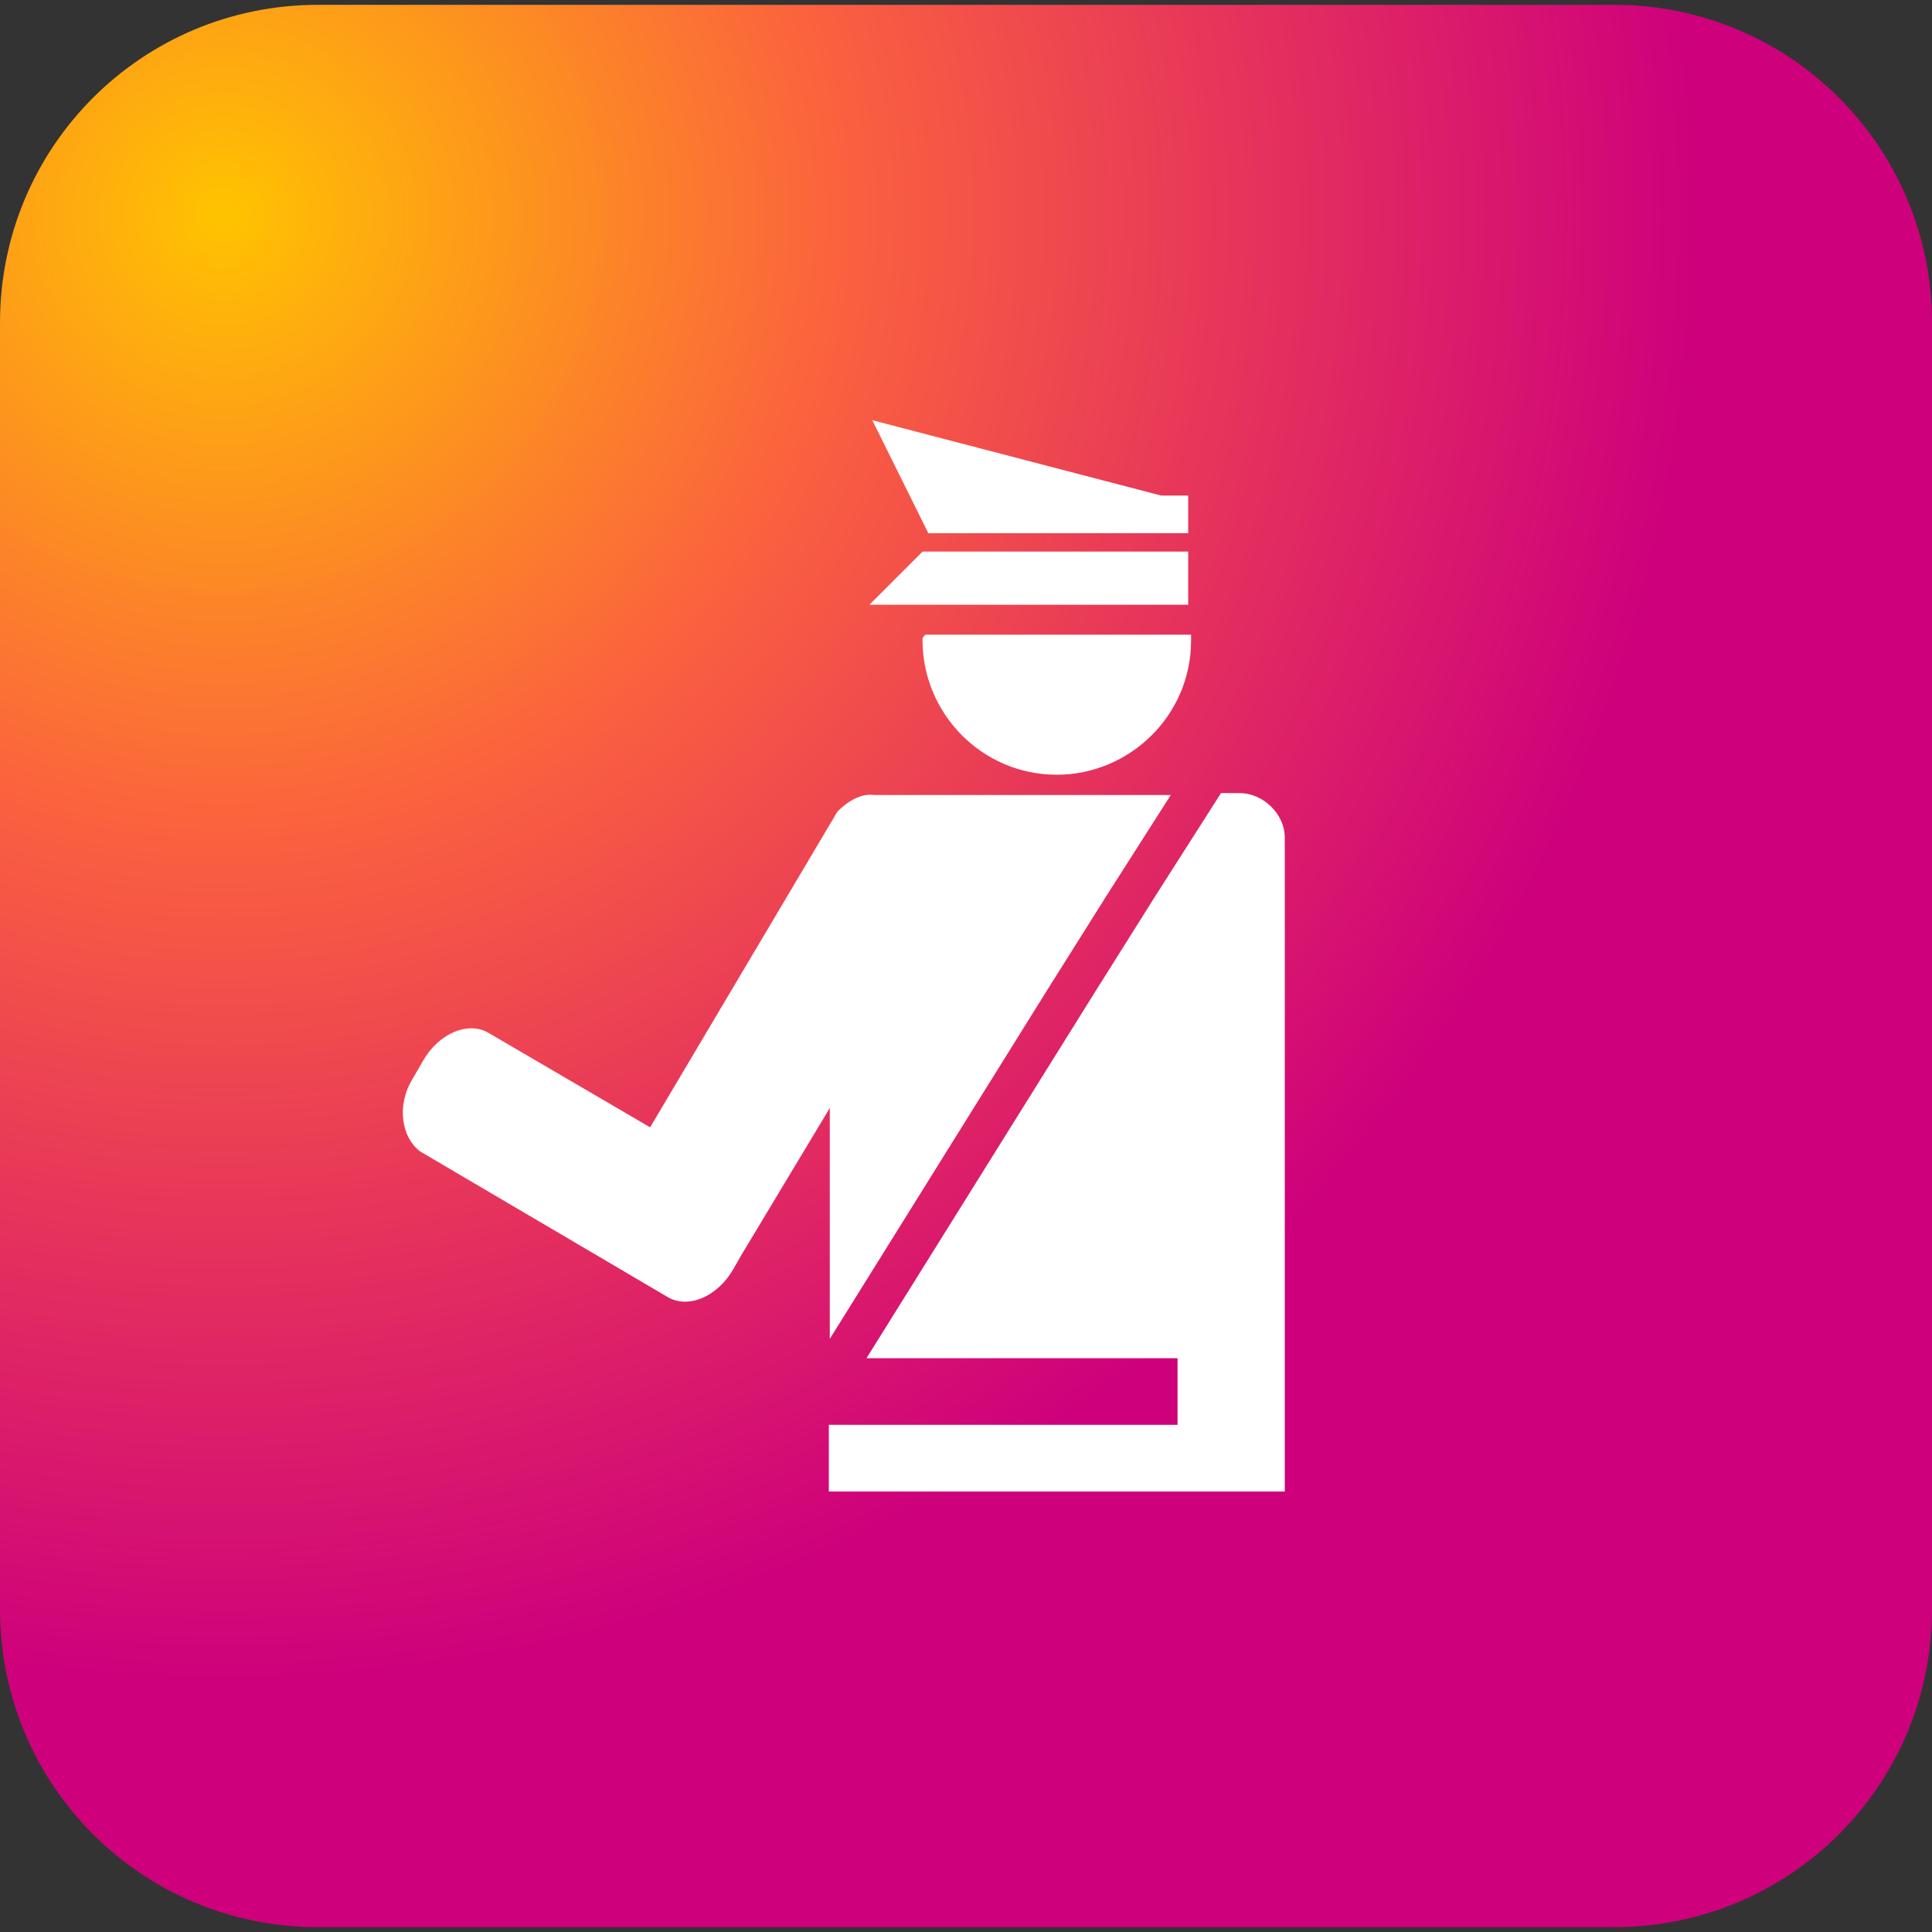
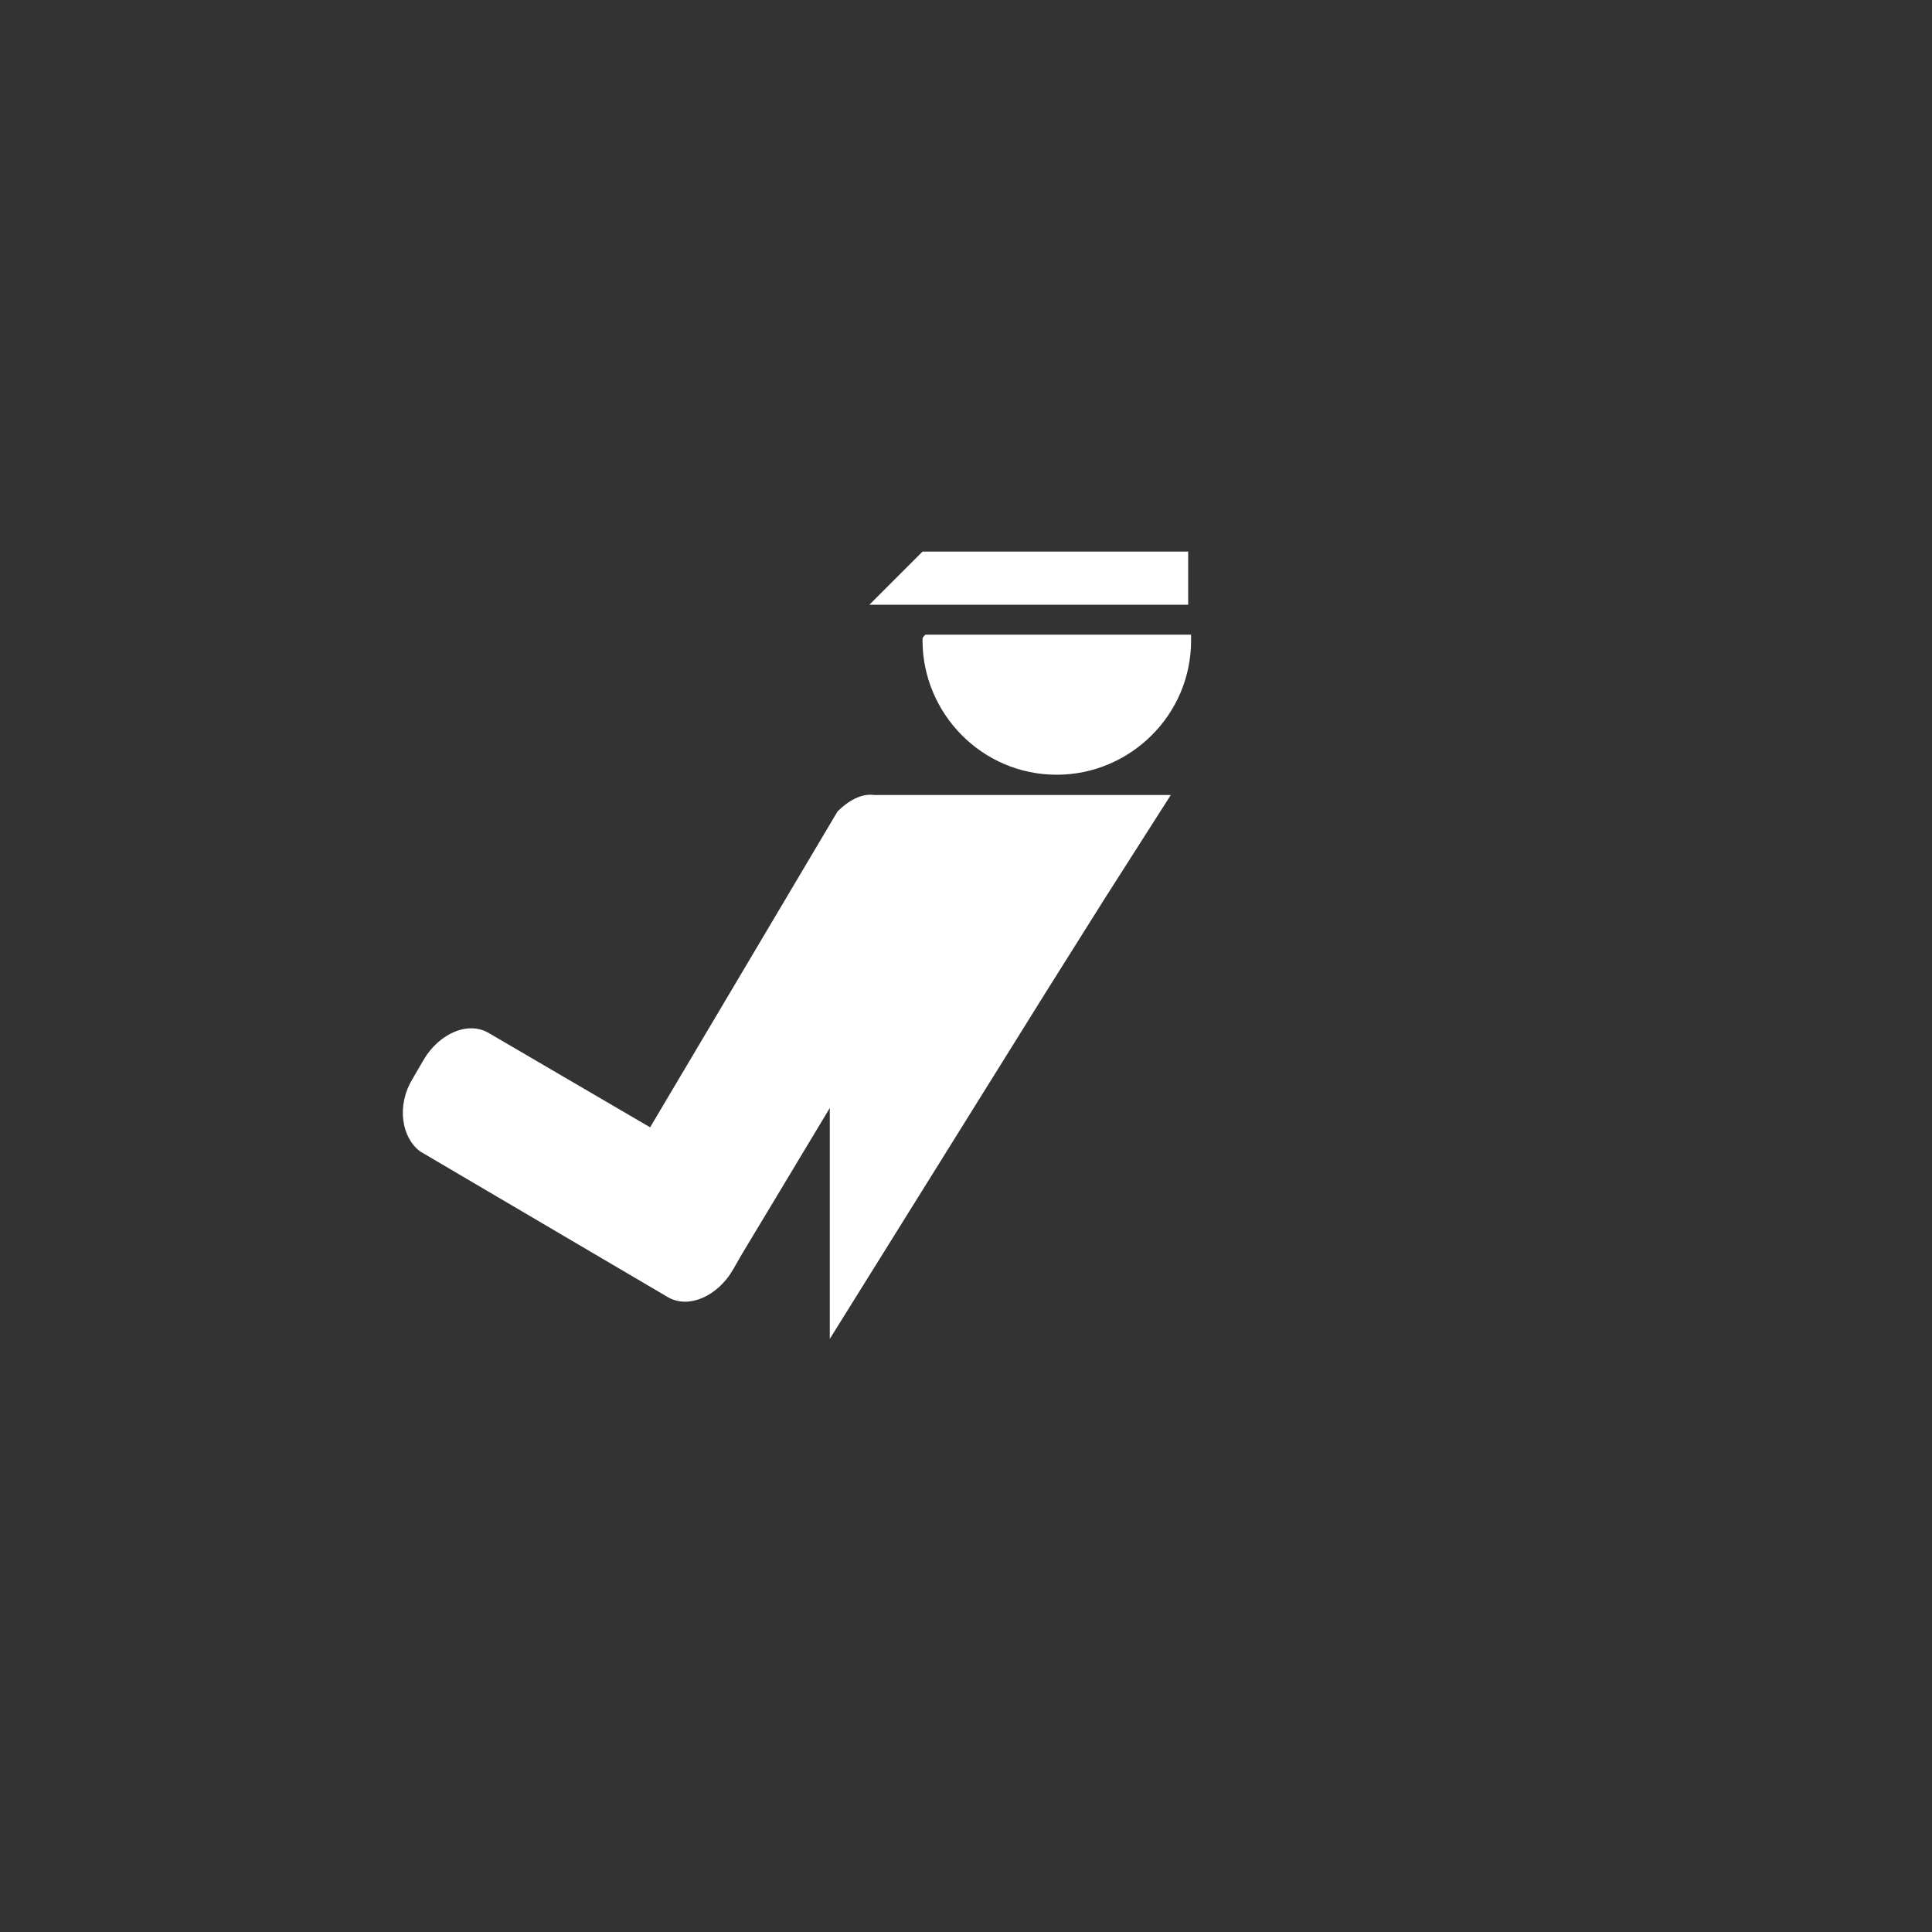
<svg xmlns="http://www.w3.org/2000/svg" version="1.1" id="Calque_1" x="0px" y="0px" viewBox="0 0 200 200" style="enable-background:new 0 0 200 200;" xml:space="preserve">
  <rect x="0" y="0" width="200" height="200" fill="#333333" stroke="none" />
  <style type="text/css">
	.st0{fill:url(#SVGID_1_);}
	.st1{fill:#FFFFFF;}
</style>
  <g>
    <radialGradient id="SVGID_1_" cx="23.065" cy="179.216" r="194.309" gradientTransform="matrix(1 0 0 -0.995 0 200.575)" gradientUnits="userSpaceOnUse">
      <stop offset="0" style="stop-color:#FFC300" />
      <stop offset="0.327" style="stop-color:#FB623E" />
      <stop offset="0.787" style="stop-color:#CE007C" />
      <stop offset="0.977" style="stop-color:#CE007C" />
    </radialGradient>
-     <path class="st0" d="M167.1,199.5H32.9C14.7,199.5,0,184.8,0,166.6V33.4C0,15.2,14.7,0.5,32.9,0.5h134.2   c18.2,0,32.9,14.7,32.9,32.9v133.2C200,184.8,185.3,199.5,167.1,199.5z" />
  </g>
  <g id="Calque_1_1_">
    <g>
      <g>
-         <path class="st1" d="M128.3,82.1h-1.9l-6.7,10.5l-6.1,9.7l-23.9,38.3h32.2v6.9H85.8v6.9H133V97.3v-5v-5.6     C133,84.3,130.8,82.1,128.3,82.1z" />
        <path class="st1" d="M86.7,84L86.7,84l-19.4,32.7L50.7,107c-2.2-1.4-5.3,0-6.9,2.8l-1.1,1.9c-1.7,2.8-1.1,6.1,0.8,7.5l25.5,15     c2.2,1.4,5.3,0,6.9-2.8l0.8-1.4l9.2-15.3v23.9l22.5-36.1l6.1-9.7l6.7-10.5H90.5C89.2,82.1,87.8,82.9,86.7,84z" />
      </g>
      <g>
        <path class="st1" d="M95.5,66.3c0,7.5,6.1,13.9,13.9,13.9c7.5,0,13.9-6.1,13.9-13.9c0-0.3,0-0.3,0-0.6H95.8     C95.5,66,95.5,66,95.5,66.3z" />
      </g>
      <polygon class="st1" points="95.5,57.1 90,62.6 95.5,62.6 123,62.6 123,57.1   " />
-       <polygon class="st1" points="120.2,51.3 90.3,43.5 96.1,55.2 123,55.2 123,51.3   " />
    </g>
  </g>
</svg>